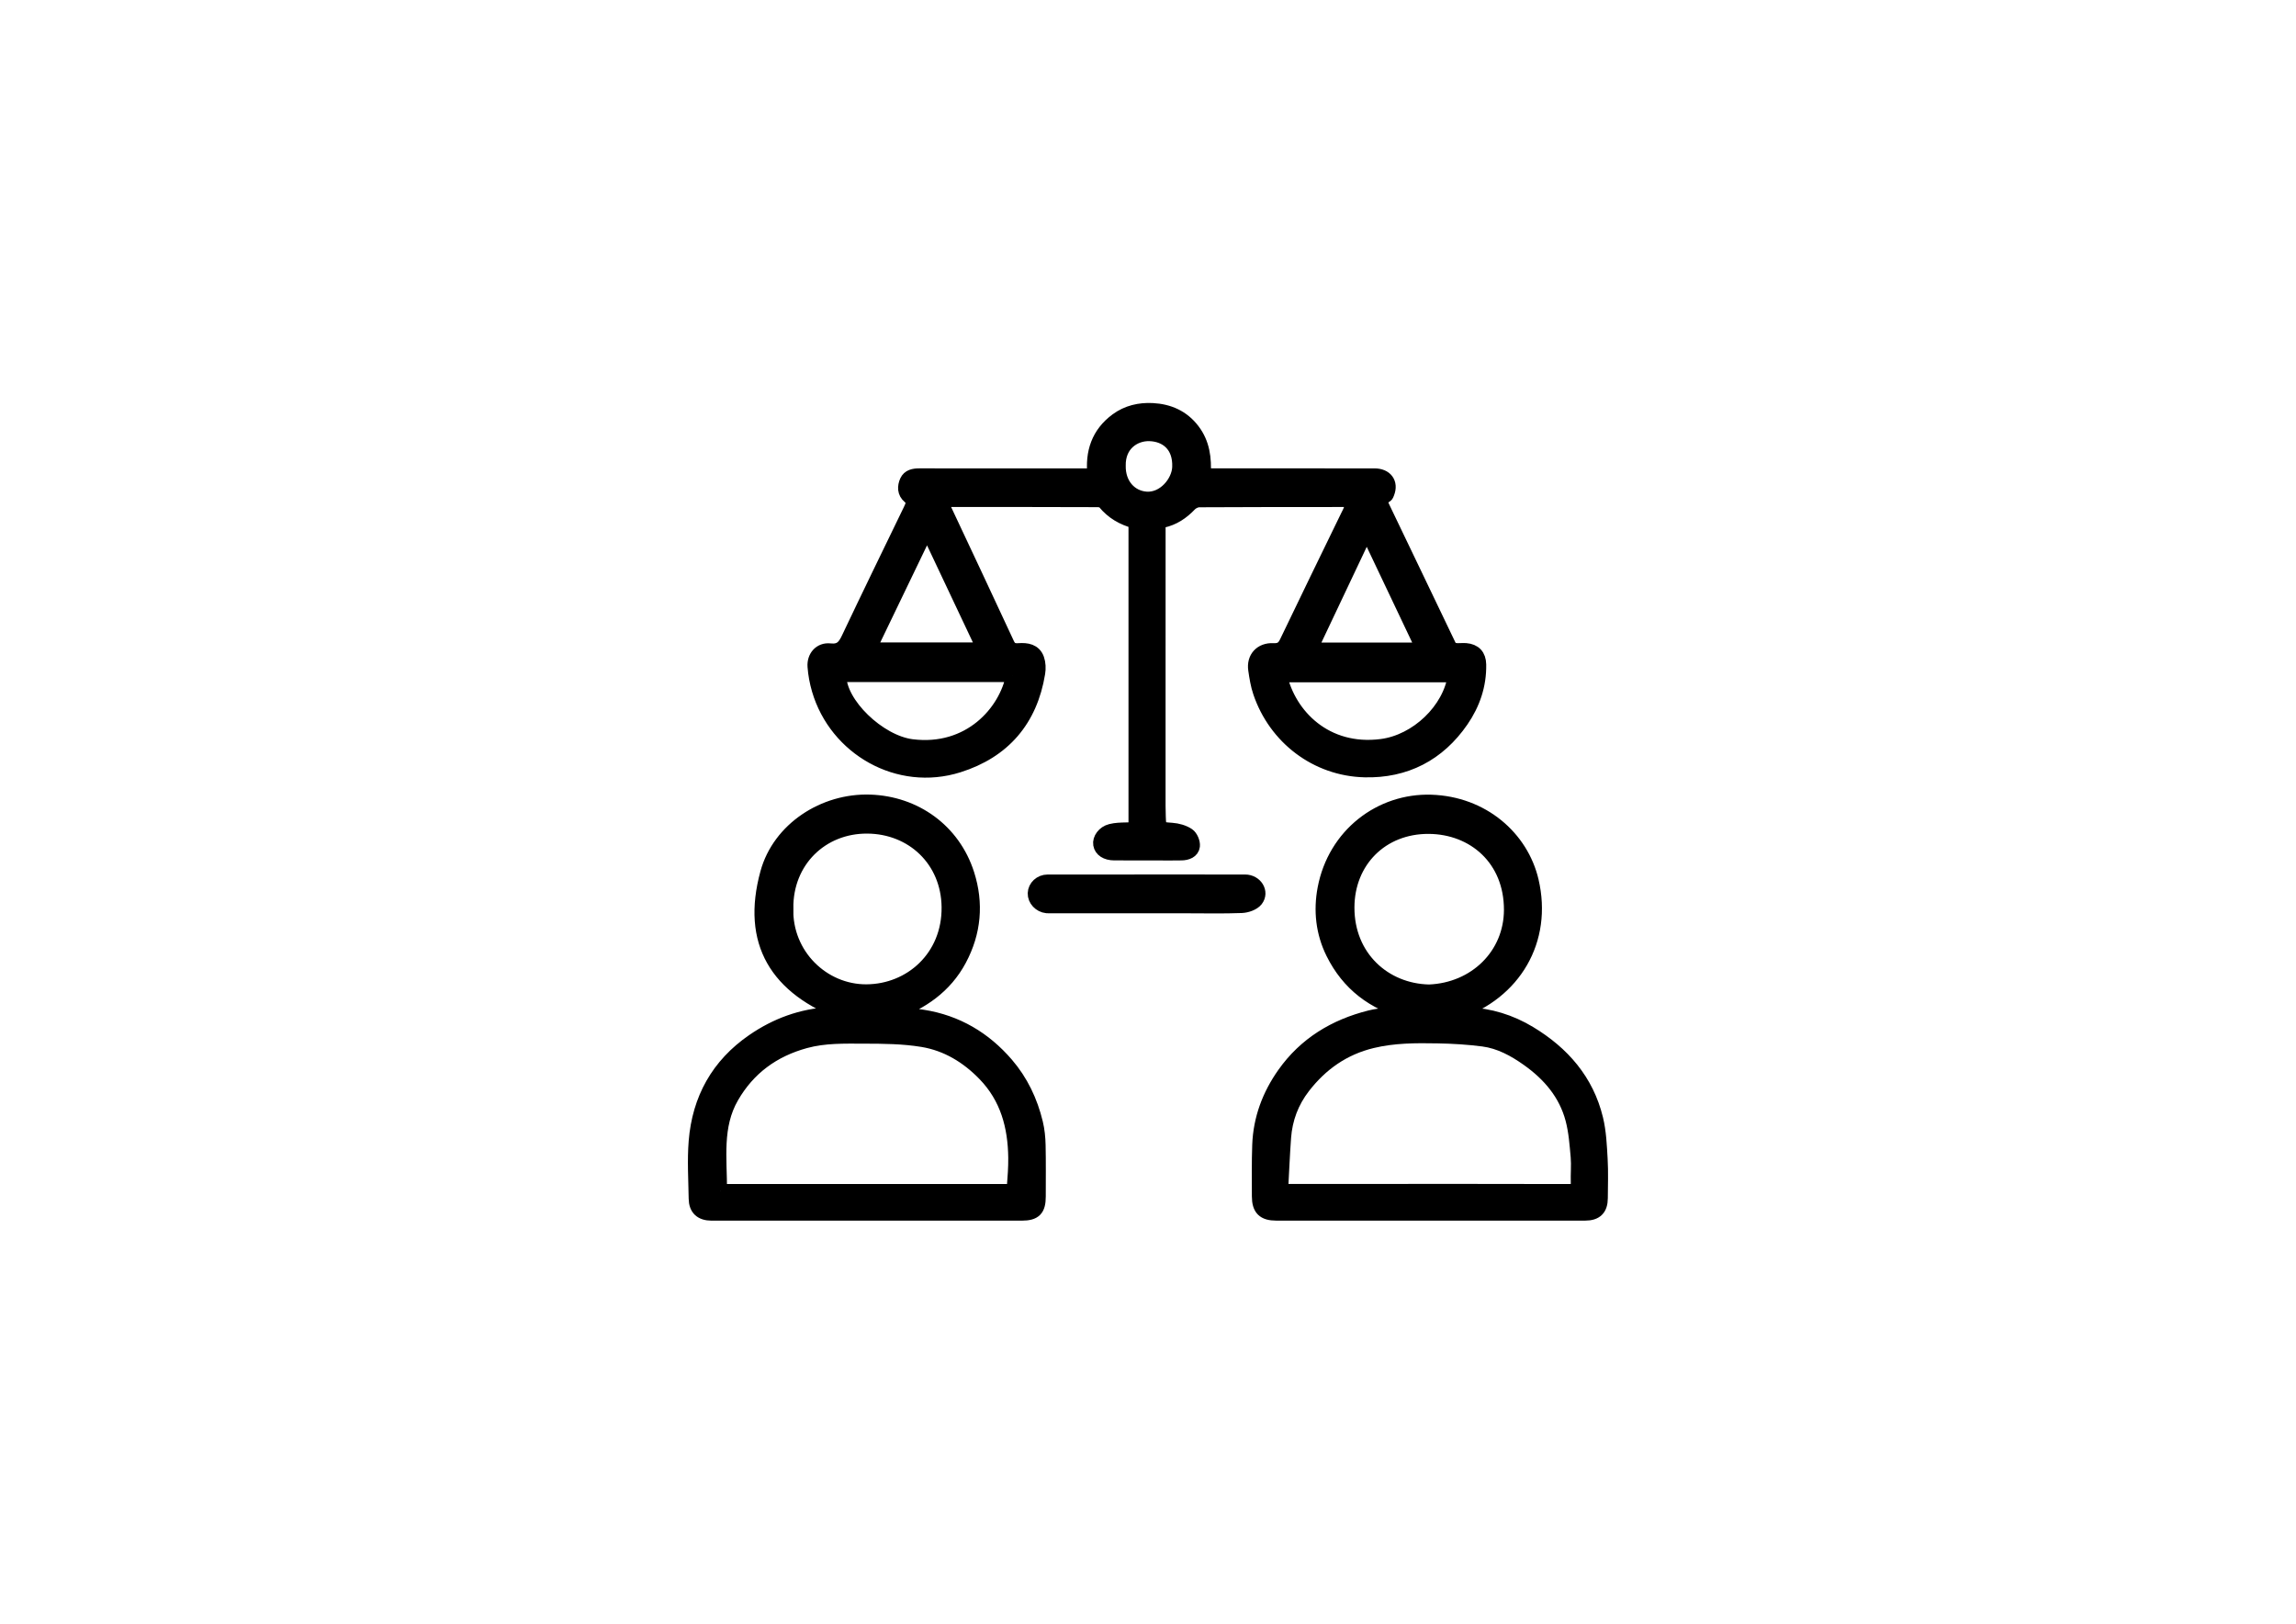
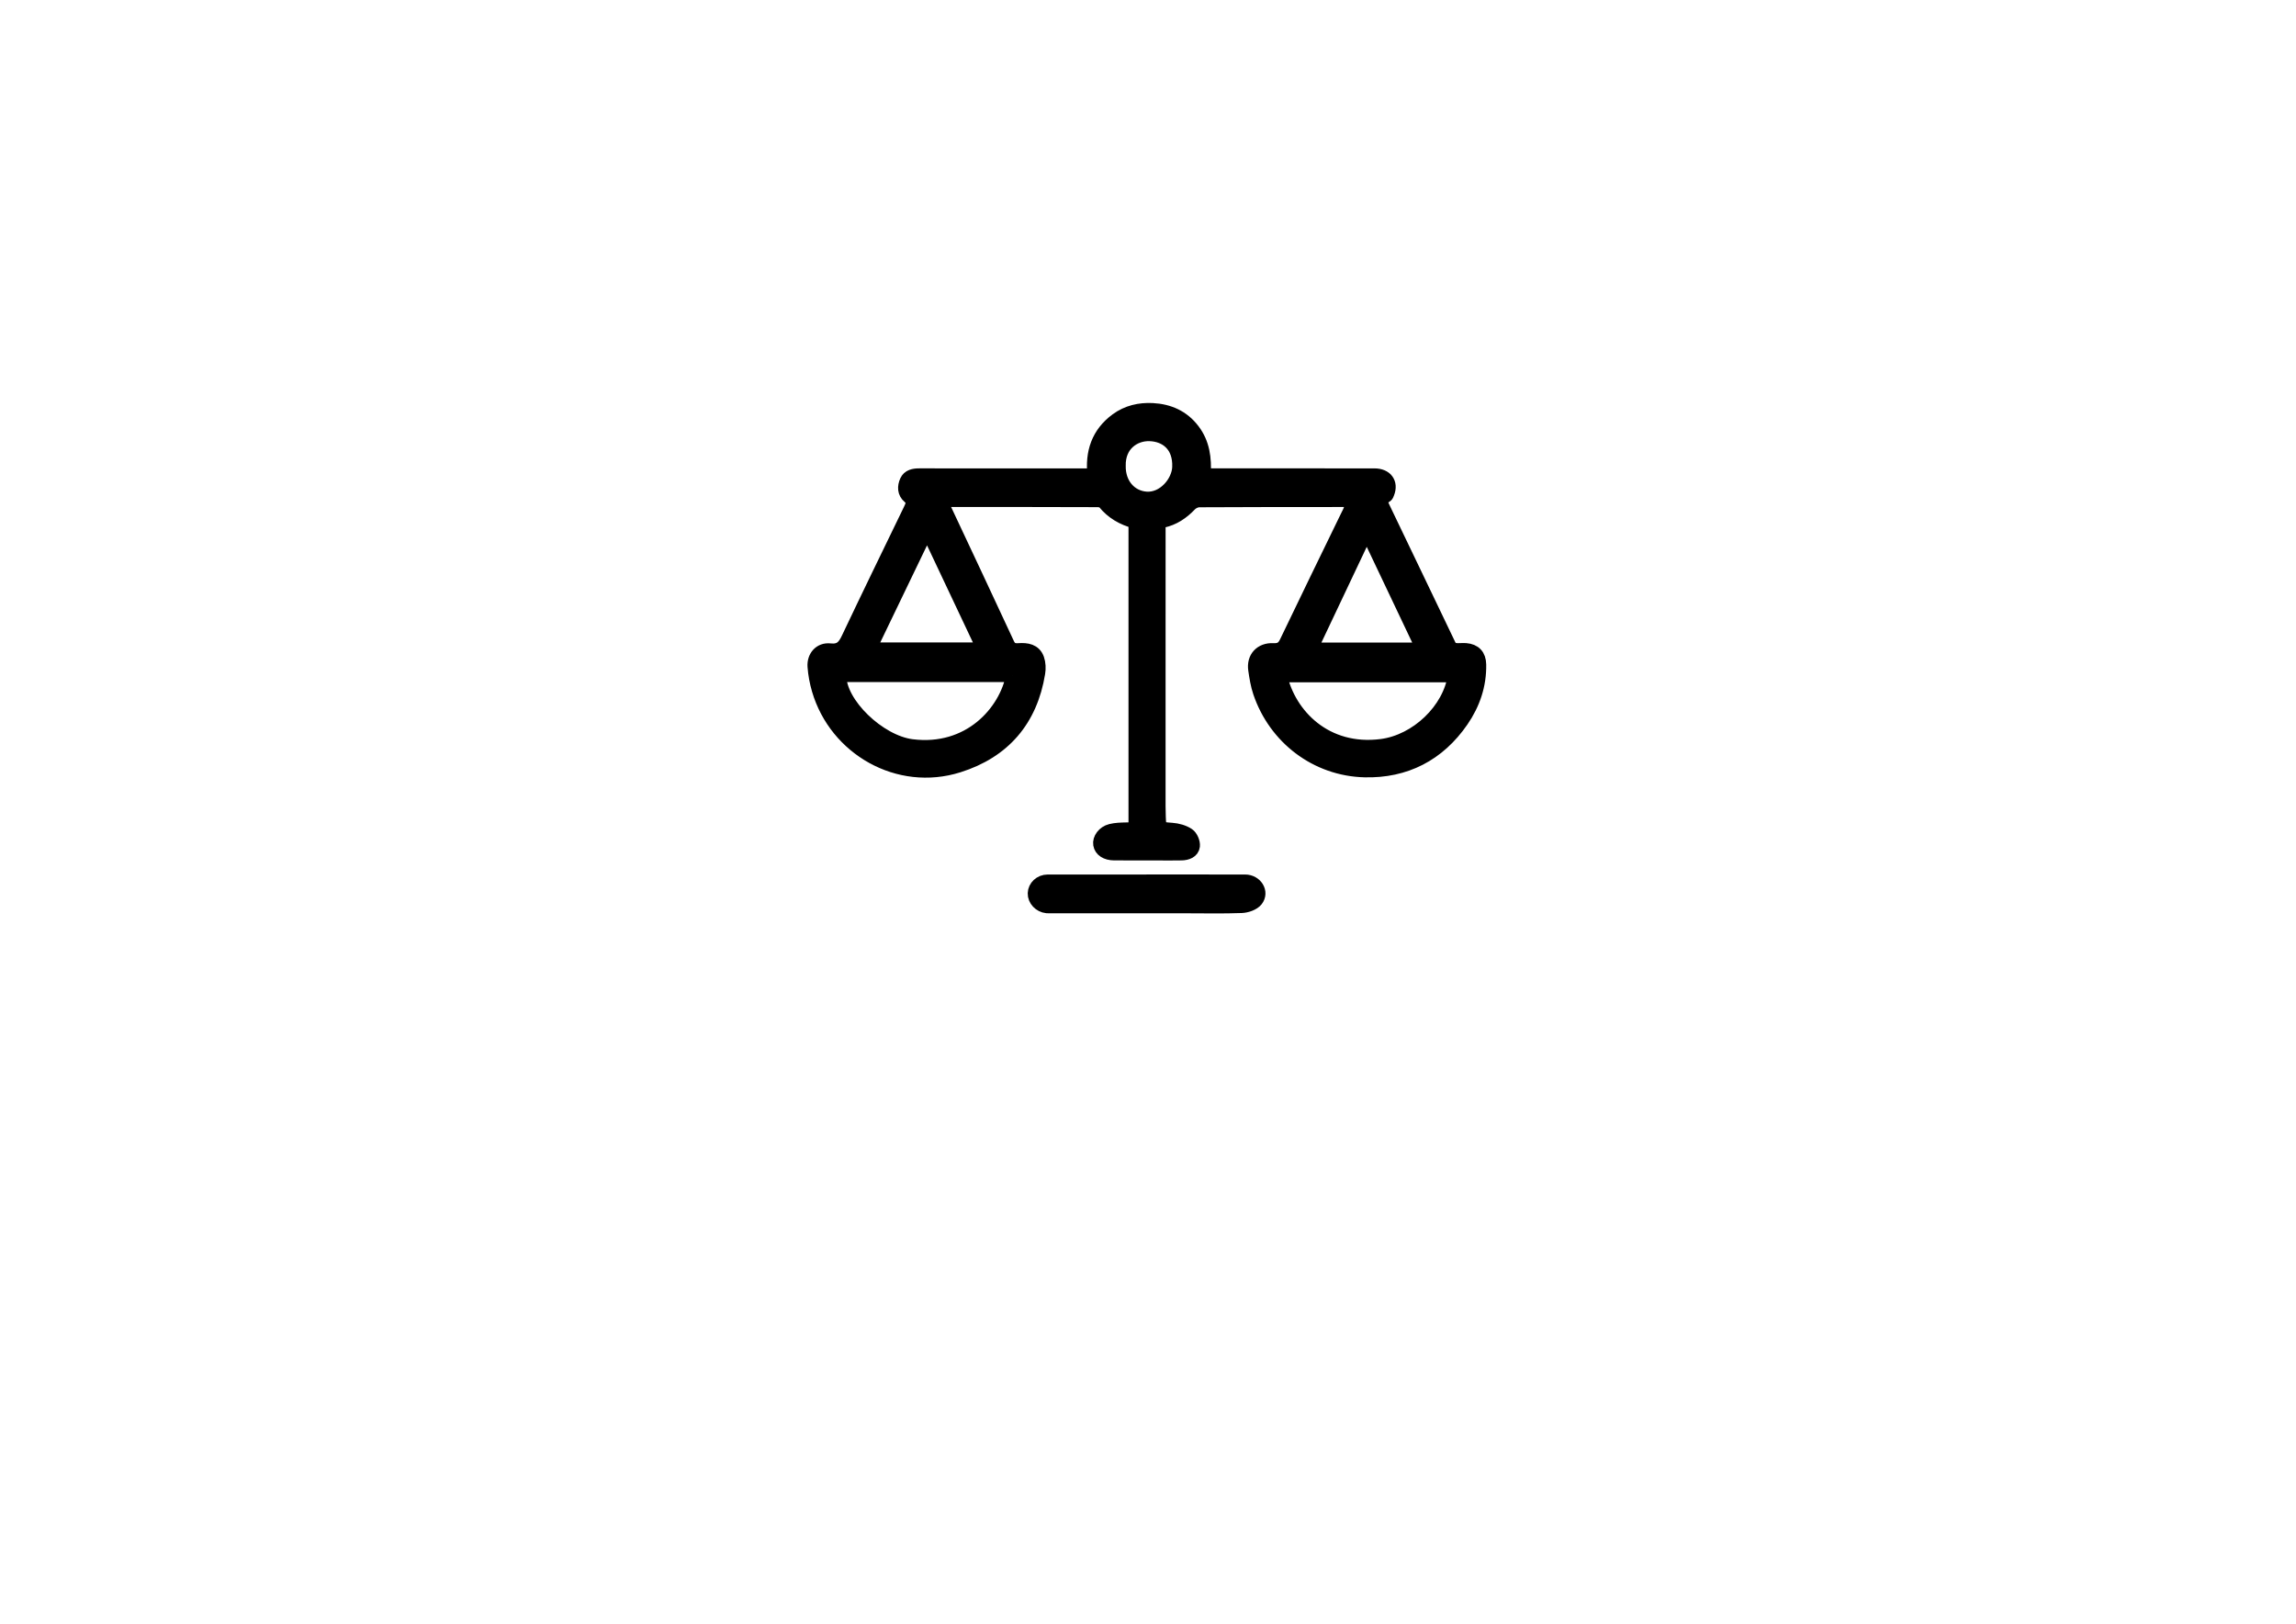
<svg xmlns="http://www.w3.org/2000/svg" version="1.1" viewBox="0 0 841.89 595.28">
  <defs>
    <style>
      .cls-1 {
        stroke: #000;
        stroke-miterlimit: 10;
        stroke-width: 5px;
      }
    </style>
  </defs>
  <g>
    <g id="_레이어_1" data-name="레이어_1">
      <g>
        <path class="cls-1" d="M416.3,191.31c-4.66-1.23-8.44-3.45-11.4-7.06-.47-.57-1.61-.82-2.44-.82-18.17-.06-36.33-.07-54.5-.07-2.59,0-2.89.55-1.74,3,7.77,16.56,15.59,33.11,23.28,49.71.93,2.02,2.2,2.35,4.09,2.22,2.88-.19,5.71.19,6.82,3.32.55,1.56.61,3.46.34,5.12-2.81,17.31-12.77,28.8-29.31,34.01-21.98,6.93-44.93-6.23-51.28-27.88-.81-2.75-1.35-5.64-1.56-8.5-.26-3.57,2.2-6.38,5.72-5.99,3.83.42,5.26-1.33,6.7-4.39,7.44-15.71,15.07-31.33,22.65-46.98.83-1.71,1.61-3.25-.32-4.86-1.86-1.55-1.85-3.76-.95-5.74.84-1.84,2.69-2.19,4.67-2.19,20.33.04,40.66.02,61,.02.9,0,1.81,0,3.18,0-.93-8.37,1.42-15.32,8.2-20.31,3.91-2.87,8.45-3.9,13.17-3.65,5.96.32,11.09,2.54,14.84,7.47,3.65,4.79,4.35,10.28,4,16.32,1.1.05,2.06.14,3.02.14,19.83.01,39.66,0,59.5.02,4.2,0,6.28,2.84,4.84,6.52-.15.38-.3.88-.6,1.05-2.66,1.44-1.61,3.13-.65,5.13,8.02,16.63,15.95,33.3,23.96,49.94.3.63,1.22,1.23,1.93,1.35,1.3.21,2.66-.04,3.99.06,3.26.26,4.95,2.09,5.01,5.35.14,7.57-2.23,14.44-6.44,20.56-8.55,12.43-20.71,18.68-35.65,18.3-17.65-.44-32.77-11.97-38.43-28.7-.9-2.65-1.34-5.48-1.75-8.26-.63-4.32,2.18-7.45,6.7-7.23,2.45.12,3.7-.66,4.75-2.85,7.4-15.46,14.93-30.86,22.42-46.28.4-.82.87-1.63,1.13-2.49.69-2.24-.1-3.29-2.46-3.29-17.67,0-35.33,0-53,.1-1.15,0-2.58.69-3.38,1.53-2.83,2.98-6.08,5.15-10.09,6-1.61.34-1.36,1.39-1.36,2.45,0,21-.01,42-.01,63,0,13,0,26,0,39,0,1.33.03,2.67.08,4,.18,4.52.2,4.35,4.73,4.69,2.05.15,4.29.76,5.96,1.88,1.1.73,1.98,2.81,1.82,4.15-.24,2-2.26,2.72-4.21,2.76-2.92.07-5.83.02-8.75.02-5.33,0-10.67.01-16-.02-2.88-.02-4.83-1.32-5.17-3.34-.34-1.98,1.36-4.4,3.96-5.04,1.82-.46,3.77-.5,5.67-.54,3.3-.07,3.31,0,3.31-3.23,0-35.25,0-70.5,0-105.74v-3.76ZM533.37,247.65h-63.93c3.28,14.66,16.73,28.38,37.09,25.78,12.98-1.66,25.06-13.22,26.84-25.78ZM371.41,247.56h-63.57c-.16,10.42,14.48,24.43,26.53,25.94,21.03,2.64,34.46-12.39,37.03-25.94ZM339.94,194.14c-7.1,14.73-14.08,29.21-21.14,43.88h41.88c-6.93-14.68-13.74-29.09-20.73-43.88ZM501.15,194.64c-6.98,14.74-13.68,28.9-20.56,43.42h41.18c-6.9-14.52-13.64-28.71-20.62-43.42ZM410.28,170.78c-.12,6.72,4.17,11.55,10.03,11.96,6.46.45,11.79-5.94,12.01-11.45.32-8.15-4.9-11.91-10.85-12.06-5.51-.14-11.37,3.68-11.19,11.55Z" />
-         <path class="cls-1" d="M327.57,371.38c3.61.42,7.25.73,10.84,1.29,12.41,1.96,22.58,7.99,30.72,17.44,5.39,6.26,8.87,13.59,10.8,21.6.64,2.64.91,5.42.97,8.14.14,6.25.06,12.5.06,18.75,0,4.87-1.51,6.41-6.33,6.41-32.17,0-64.33,0-96.5,0-5.75,0-11.5.02-17.25,0-3.8-.02-5.8-1.84-5.86-5.58-.11-7-.56-14.04,0-20.99,1.25-15.49,8.17-28.01,21.12-36.92,8.44-5.81,17.75-9.24,28.03-9.81,1.63-.09,3.27-.01,5.61-.01-25.06-9.23-35.5-26.25-28.51-51.7,4.42-16.1,20.86-26.77,37.8-26.19,16.42.56,30.59,10.58,35.72,26.65,3.43,10.75,2.49,21.35-2.85,31.35-5.32,9.95-13.99,15.88-24.38,19.6ZM264.09,436.57c1.16,0,1.9,0,2.63,0,34.16,0,68.33,0,102.49,0,.33,0,.76.13.98-.02.57-.4,1.46-.9,1.5-1.42.28-3.57.55-7.15.51-10.72-.14-11.47-2.95-21.97-11.22-30.51-6.32-6.53-13.87-11.09-22.74-12.55-7.02-1.16-14.26-1.22-21.4-1.23-7.2-.01-14.43-.25-21.56,1.7-11.74,3.21-20.79,9.83-26.85,20.33-6.2,10.73-4.33,22.53-4.34,34.42ZM288.39,333.01c-.43,17.13,13.39,30.44,29.3,30.36,16.24-.08,30.28-12.51,30.07-30.84-.2-17.16-13.21-29.33-29.76-29.42-16.74-.1-29.78,12.53-29.6,29.9Z" />
-         <path class="cls-1" d="M516.38,371.25c-12.89-3.41-22.06-10.47-27.72-21.86-3.73-7.51-4.56-15.62-3.05-23.59,3.75-19.8,20.6-32.53,39.14-31.95,18.89.6,33.24,13.2,36.96,29.12,5.06,21.67-6.36,41.1-27.53,48.21,1.28.2,2.55.53,3.84.58,8.22.31,15.85,2.68,22.83,6.89,12.2,7.35,21.09,17.49,24.5,31.61,1.15,4.78,1.36,9.82,1.64,14.76.27,4.74.09,9.5.06,14.25-.02,3.94-1.83,5.73-5.8,5.73-26.58,0-53.17,0-79.75,0-11.17,0-22.33,0-33.5,0-4.66,0-6.46-1.78-6.47-6.46,0-6.25-.1-12.5.13-18.75.35-9.62,3.61-18.31,9.14-26.13,7.78-11.01,18.66-17.53,31.51-20.76,4.29-1.08,8.85-1.07,14.05-1.65ZM469.81,436.56c1.57,0,2.39,0,3.2,0,8.75,0,17.49-.01,26.24-.01,25.4,0,50.8-.04,76.21.04,2.35,0,3.09-.74,3.01-2.97-.11-3.16.23-6.35-.04-9.49-.41-4.62-.75-9.32-1.92-13.77-2.47-9.39-8.47-16.4-16.27-21.94-4.97-3.53-10.32-6.45-16.42-7.25-5.5-.71-11.08-1.05-16.64-1.15-8.05-.15-16.07-.15-24.04,1.77-10.51,2.54-18.68,8.33-25.17,16.71-4.21,5.43-6.56,11.69-7.06,18.54-.46,6.36-.72,12.74-1.09,19.51ZM524.03,363.43c16.91-.68,29.88-13.33,29.93-29.82.05-18.61-13.52-30.3-30.09-30.39-17.22-.09-29.69,12.44-29.73,29.47-.04,18.2,13.52,30.41,29.89,30.74Z" />
-         <path class="cls-1" d="M420.36,323.09c12.07,0,24.14-.02,36.21.02,3.86.01,6.35,3.95,4.08,6.85-1.07,1.36-3.53,2.2-5.4,2.27-6.73.26-13.48.1-20.22.1-16.4,0-32.8,0-49.19,0-.67,0-1.34.03-2-.03-2.54-.25-4.57-2.44-4.5-4.8.07-2.39,2.18-4.39,4.82-4.39,12.07-.03,24.14-.01,36.21,0Z" />
+         <path class="cls-1" d="M420.36,323.09c12.07,0,24.14-.02,36.21.02,3.86.01,6.35,3.95,4.08,6.85-1.07,1.36-3.53,2.2-5.4,2.27-6.73.26-13.48.1-20.22.1-16.4,0-32.8,0-49.19,0-.67,0-1.34.03-2-.03-2.54-.25-4.57-2.44-4.5-4.8.07-2.39,2.18-4.39,4.82-4.39,12.07-.03,24.14-.01,36.21,0" />
      </g>
    </g>
  </g>
</svg>